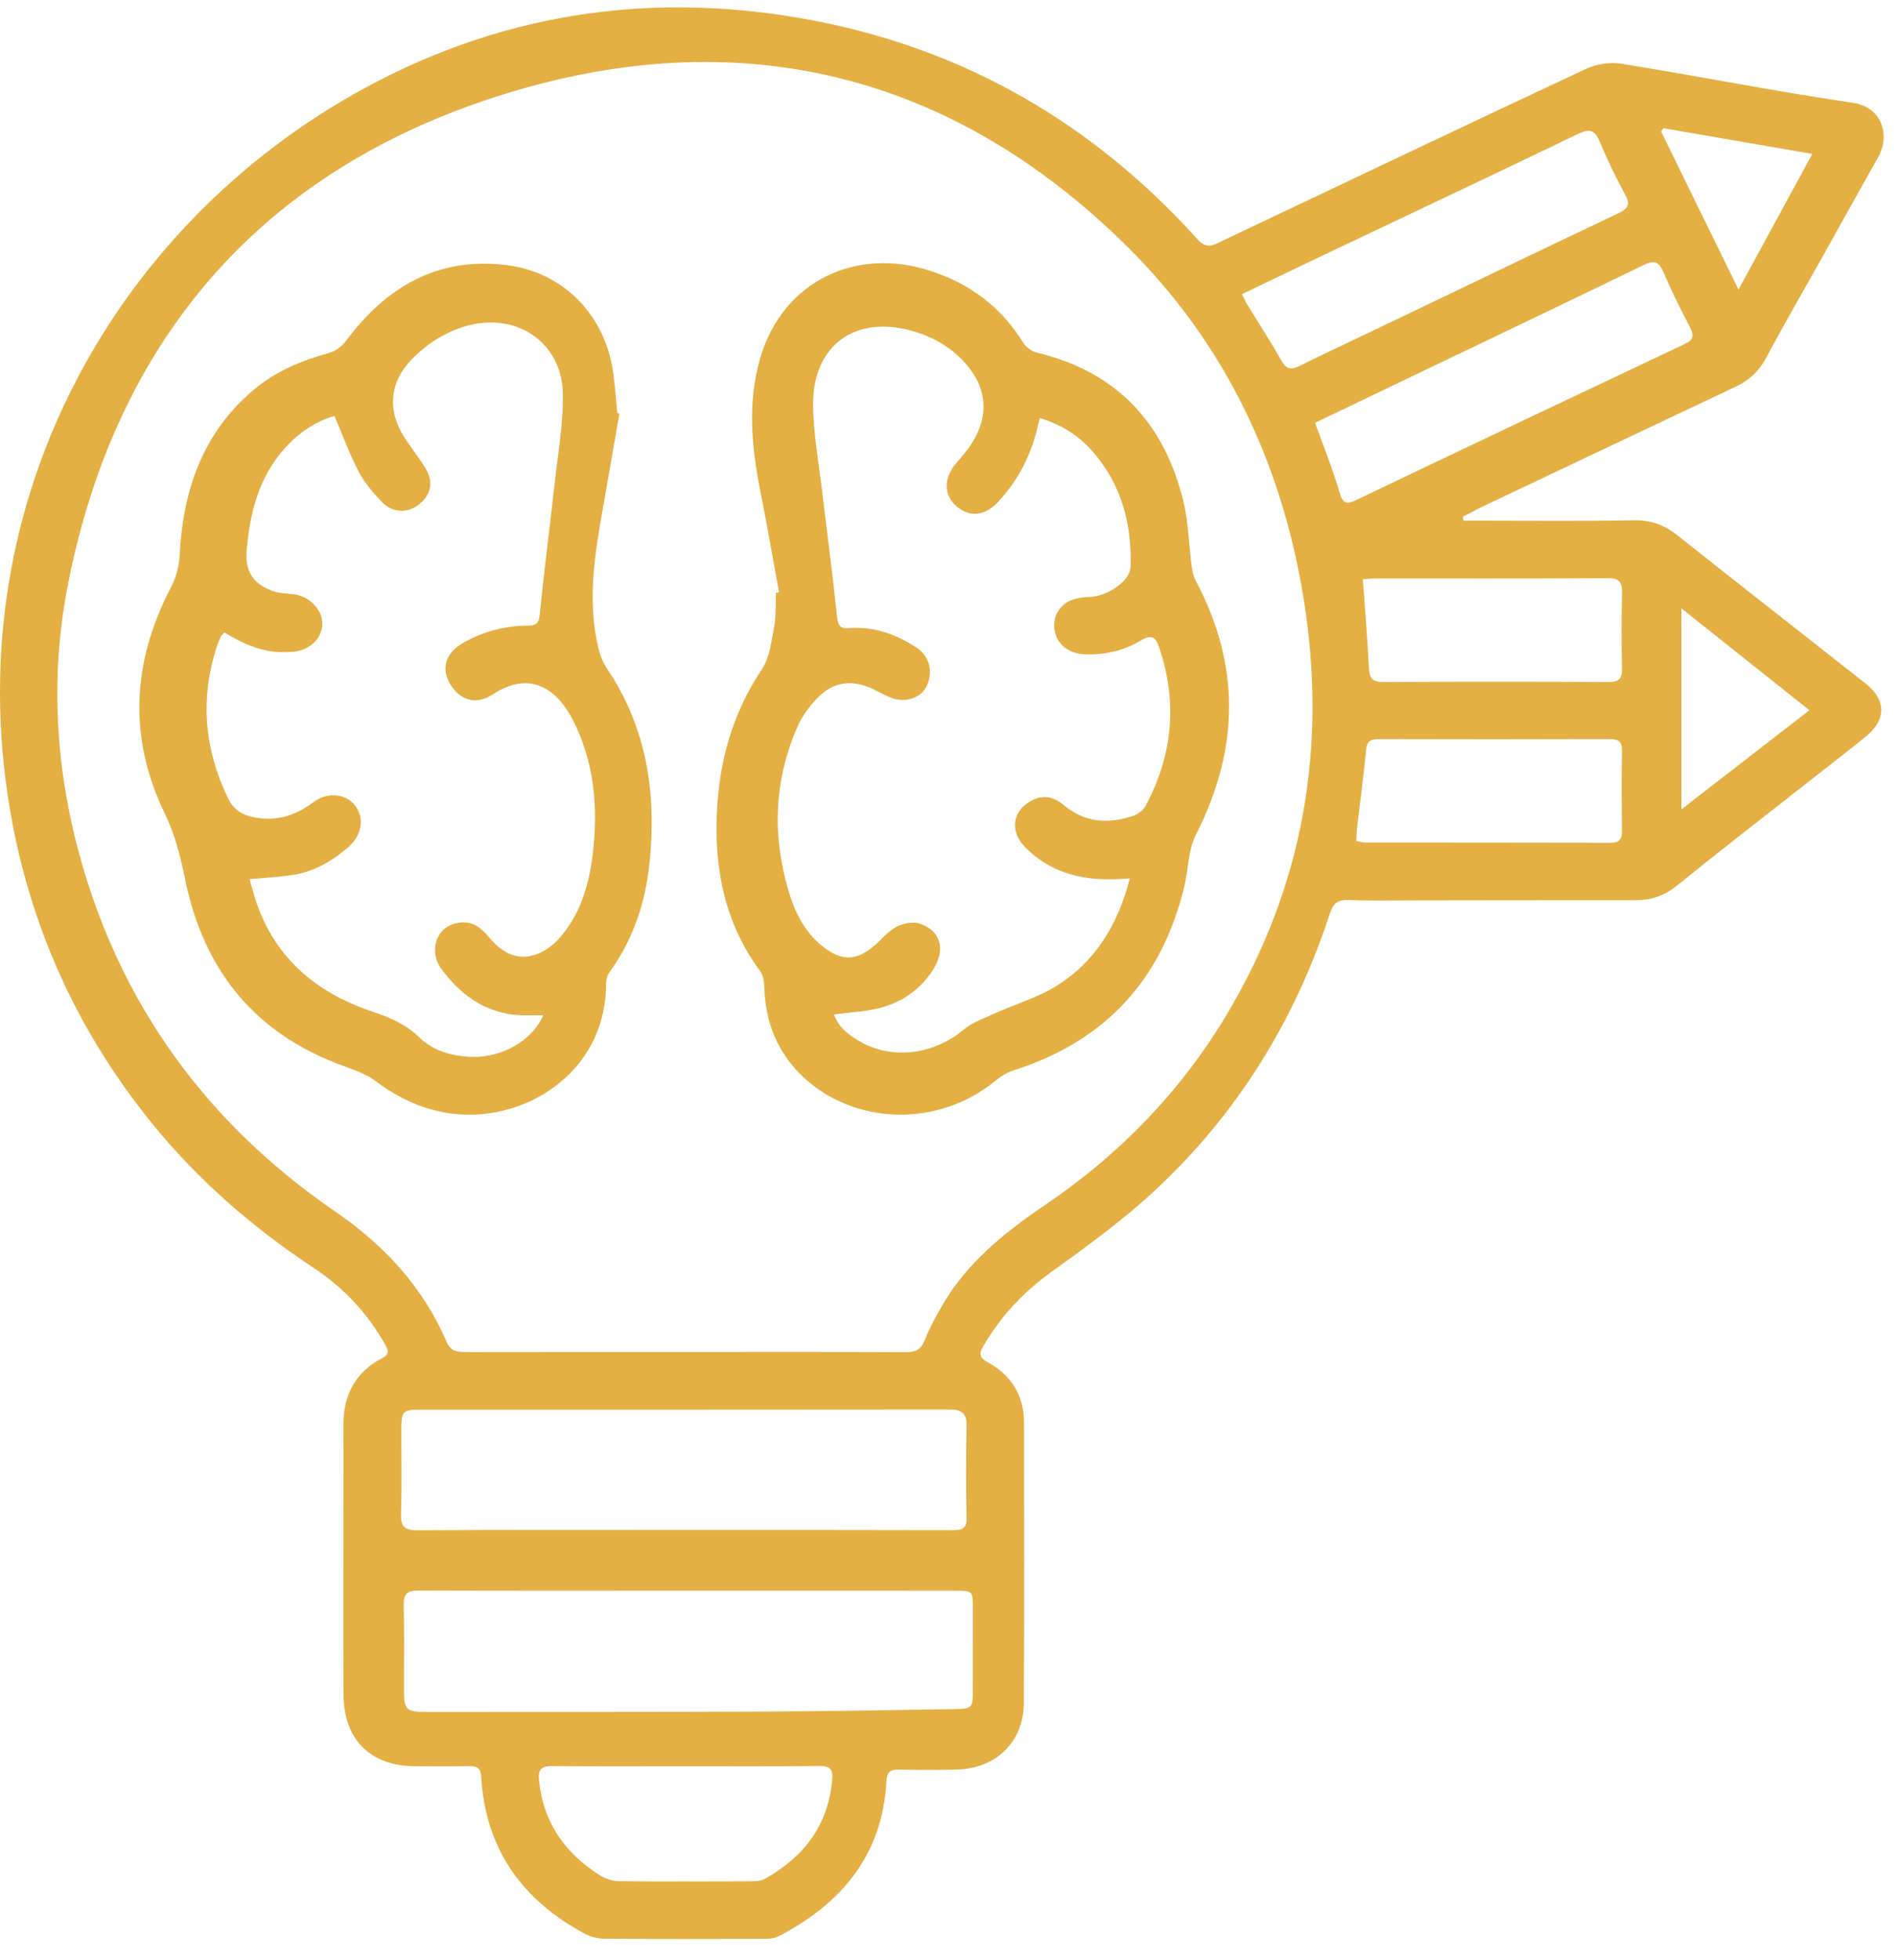
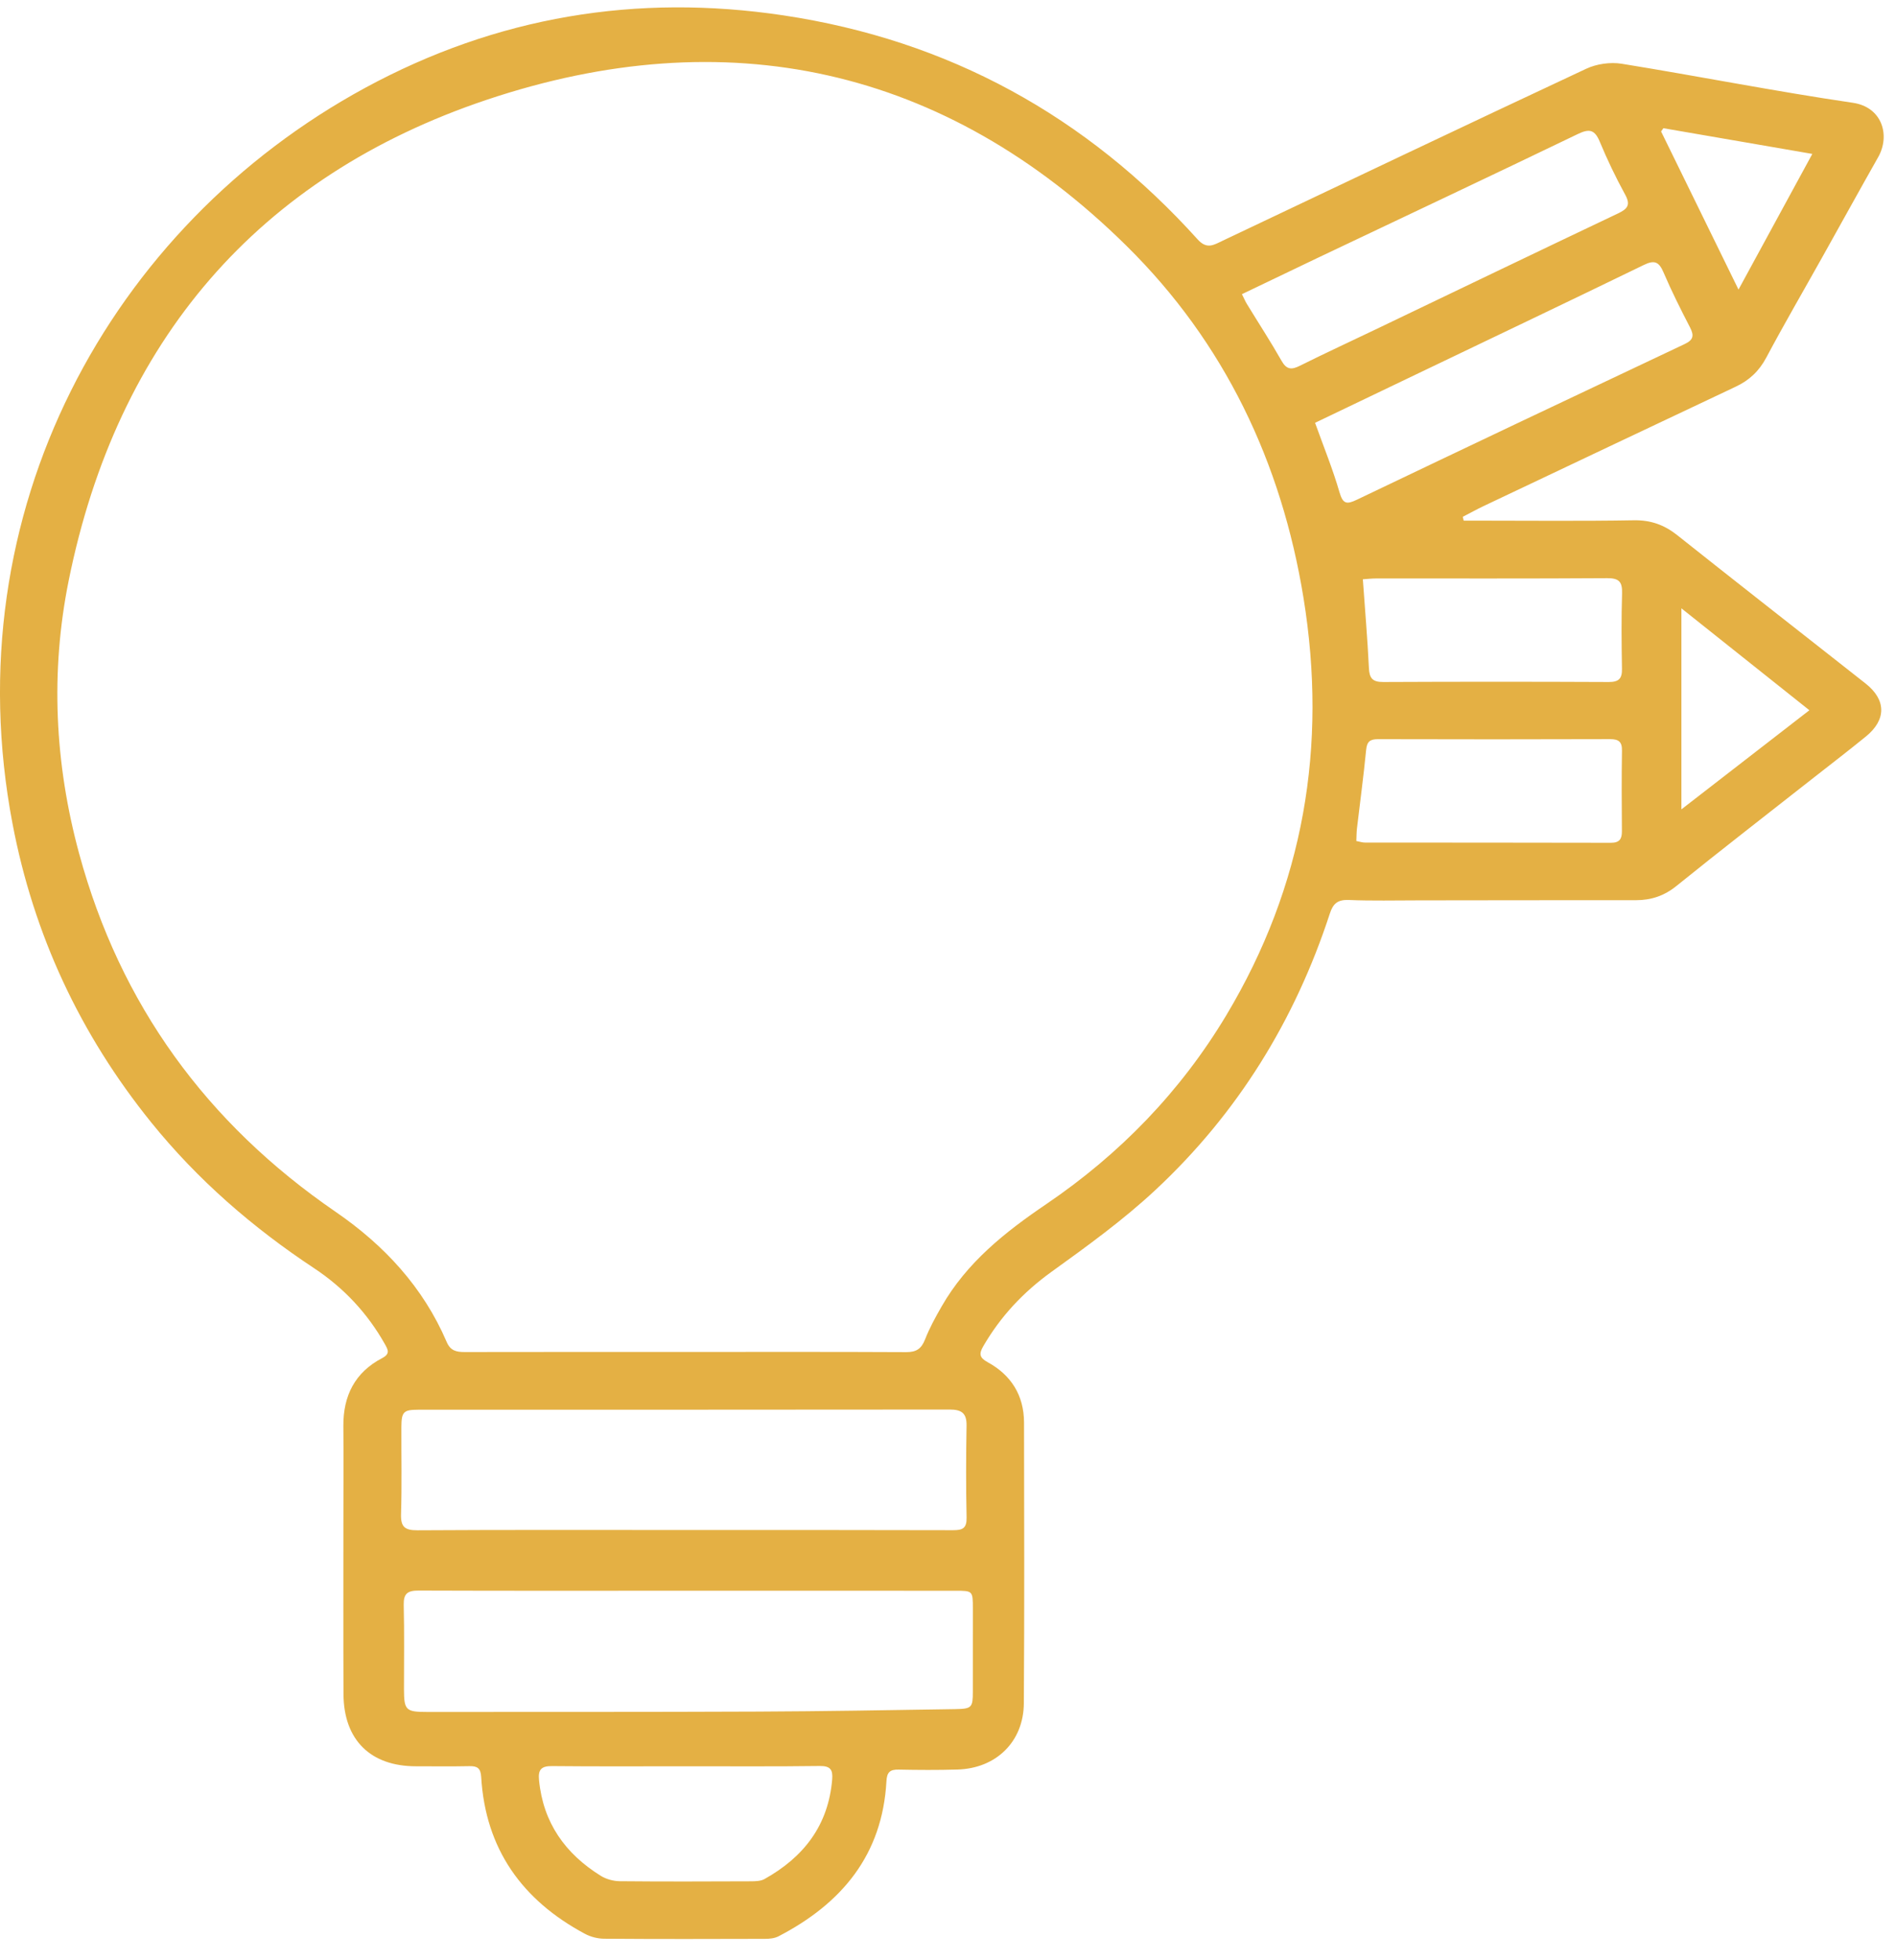
<svg xmlns="http://www.w3.org/2000/svg" width="60" height="62" viewBox="0 0 60 62" fill="none">
  <path d="M46.319 16.467H46.739C48.395 16.467 50.051 16.485 51.706 16.456C52.239 16.447 52.664 16.6 53.074 16.924C54.791 18.288 56.519 19.639 58.243 20.994C58.507 21.201 58.771 21.411 59.035 21.617C59.691 22.131 59.702 22.762 59.048 23.294C58.506 23.735 57.951 24.162 57.4 24.593C55.951 25.732 54.492 26.86 53.058 28.017C52.666 28.335 52.254 28.472 51.763 28.472C49.475 28.47 47.187 28.475 44.899 28.477C44.159 28.477 43.418 28.496 42.679 28.465C42.331 28.452 42.186 28.579 42.083 28.896C40.98 32.273 39.163 35.216 36.564 37.638C35.546 38.587 34.406 39.412 33.272 40.228C32.38 40.872 31.659 41.64 31.112 42.587C30.976 42.823 30.996 42.943 31.258 43.086C31.999 43.491 32.403 44.134 32.406 44.99C32.411 47.95 32.42 50.911 32.4 53.872C32.392 55.091 31.519 55.935 30.295 55.968C29.676 55.986 29.058 55.983 28.438 55.97C28.165 55.963 28.067 56.053 28.052 56.335C27.924 58.671 26.635 60.207 24.636 61.243C24.512 61.307 24.352 61.323 24.209 61.323C22.512 61.328 20.816 61.332 19.12 61.319C18.916 61.318 18.691 61.261 18.511 61.164C16.526 60.102 15.362 58.484 15.227 56.199C15.211 55.929 15.107 55.855 14.856 55.861C14.292 55.873 13.726 55.865 13.16 55.865C11.724 55.864 10.878 55.031 10.87 53.586C10.862 51.755 10.867 49.925 10.867 48.095C10.867 47.099 10.875 46.103 10.866 45.107C10.858 44.147 11.231 43.406 12.092 42.956C12.355 42.819 12.279 42.69 12.178 42.51C11.626 41.53 10.875 40.731 9.94 40.112C7.996 38.827 6.255 37.318 4.787 35.502C2.538 32.718 1.066 29.571 0.396 26.052C-1.48 16.199 3.478 7.162 11.56 2.776C15.71 0.527 20.136 -0.213 24.798 0.487C30.016 1.271 34.375 3.664 37.902 7.574C38.192 7.895 38.411 7.747 38.674 7.622C42.514 5.802 46.348 3.974 50.196 2.175C50.526 2.02 50.959 1.959 51.318 2.016C53.759 2.411 56.188 2.892 58.635 3.251C59.564 3.387 59.826 4.284 59.435 4.972C58.838 6.026 58.254 7.086 57.663 8.142C57.072 9.198 56.463 10.244 55.894 11.312C55.666 11.74 55.355 12.03 54.924 12.232C52.262 13.488 49.602 14.749 46.94 16.011C46.72 16.116 46.507 16.235 46.29 16.346C46.3 16.387 46.31 16.427 46.319 16.467ZM21.651 42.76C23.994 42.76 26.335 42.754 28.676 42.766C28.999 42.768 29.158 42.66 29.274 42.364C29.415 42.003 29.604 41.659 29.798 41.322C30.596 39.928 31.808 38.967 33.114 38.082C35.438 36.504 37.36 34.524 38.807 32.111C41.26 28.019 42.012 23.598 41.25 18.911C40.551 14.617 38.748 10.832 35.651 7.778C29.883 2.088 22.954 0.627 15.406 3.155C8.156 5.584 3.702 10.799 2.174 18.361C1.59 21.253 1.731 24.151 2.504 26.997C3.802 31.775 6.543 35.532 10.619 38.327C12.159 39.384 13.39 40.709 14.135 42.443C14.255 42.725 14.444 42.764 14.707 42.763C17.022 42.759 19.336 42.76 21.651 42.76ZM21.8 50.312C18.95 50.312 16.098 50.318 13.246 50.307C12.9 50.306 12.768 50.4 12.776 50.761C12.798 51.65 12.783 52.538 12.784 53.425C12.786 54.095 12.84 54.147 13.528 54.147C17.012 54.144 20.496 54.15 23.98 54.135C26.064 54.126 28.15 54.09 30.234 54.057C30.756 54.048 30.786 54.005 30.786 53.5C30.788 52.626 30.787 51.751 30.787 50.878C30.786 50.316 30.784 50.313 30.235 50.313C27.423 50.312 24.612 50.312 21.8 50.312ZM21.648 48.392C24.486 48.392 27.324 48.39 30.163 48.398C30.46 48.399 30.596 48.339 30.588 47.998C30.567 47.029 30.57 46.06 30.587 45.092C30.595 44.699 30.431 44.582 30.058 44.582C24.448 44.588 18.839 44.587 13.23 44.588C12.77 44.588 12.704 44.656 12.702 45.136C12.698 46.051 12.72 46.967 12.691 47.88C12.678 48.291 12.804 48.404 13.214 48.401C16.024 48.384 18.836 48.392 21.648 48.392ZM39.302 9.304C39.368 9.435 39.407 9.532 39.462 9.62C39.826 10.216 40.209 10.802 40.553 11.408C40.712 11.691 40.866 11.703 41.134 11.569C41.927 11.174 42.732 10.803 43.531 10.42C46.087 9.196 48.64 7.967 51.2 6.752C51.504 6.607 51.61 6.484 51.427 6.152C51.131 5.611 50.863 5.052 50.626 4.483C50.47 4.107 50.304 4.06 49.938 4.236C47.191 5.559 44.432 6.858 41.678 8.166C40.894 8.539 40.111 8.916 39.302 9.304ZM41.616 13.373C41.894 14.147 42.179 14.843 42.387 15.563C42.496 15.941 42.612 15.962 42.938 15.806C46.391 14.155 49.848 12.516 53.31 10.883C53.59 10.751 53.615 10.615 53.482 10.356C53.186 9.784 52.896 9.207 52.643 8.615C52.498 8.276 52.354 8.216 52.014 8.383C49.538 9.586 47.051 10.768 44.57 11.958C43.59 12.425 42.611 12.896 41.616 13.373ZM21.707 55.865C20.296 55.865 18.884 55.873 17.474 55.859C17.132 55.855 17.024 55.966 17.058 56.303C17.188 57.652 17.888 58.631 19.012 59.33C19.183 59.436 19.411 59.498 19.614 59.5C20.998 59.514 22.382 59.508 23.766 59.503C23.91 59.502 24.075 59.498 24.194 59.431C25.432 58.739 26.216 57.735 26.335 56.276C26.36 55.972 26.275 55.852 25.94 55.856C24.53 55.875 23.118 55.864 21.707 55.865ZM42.922 26.6C43.035 26.622 43.112 26.649 43.191 26.649C45.787 26.652 48.383 26.649 50.979 26.656C51.251 26.656 51.328 26.536 51.326 26.29C51.319 25.442 51.315 24.595 51.328 23.747C51.334 23.463 51.227 23.378 50.951 23.378C48.503 23.386 46.054 23.386 43.606 23.379C43.355 23.379 43.258 23.455 43.232 23.719C43.152 24.547 43.039 25.372 42.942 26.2C42.927 26.329 42.928 26.46 42.922 26.6ZM43.128 18.322C43.196 19.287 43.276 20.207 43.32 21.128C43.335 21.455 43.437 21.572 43.771 21.571C46.151 21.56 48.532 21.56 50.912 21.571C51.234 21.572 51.335 21.459 51.328 21.148C51.314 20.355 51.307 19.562 51.331 18.768C51.342 18.404 51.238 18.284 50.858 18.287C48.425 18.303 45.99 18.295 43.556 18.296C43.414 18.296 43.271 18.312 43.128 18.322ZM53.209 19.241V25.599C54.596 24.524 55.903 23.514 57.259 22.464C55.895 21.379 54.595 20.344 53.209 19.241ZM57.352 4.868C55.732 4.59 54.186 4.322 52.639 4.055C52.614 4.09 52.59 4.124 52.566 4.158C53.363 5.786 54.162 7.414 55.016 9.159C55.819 7.684 56.564 6.316 57.352 4.868Z" fill="#E4B044" />
-   <path d="M24.652 18.731C24.463 17.703 24.288 16.674 24.083 15.65C23.791 14.198 23.635 12.743 24.066 11.296C24.776 8.914 27.071 7.775 29.485 8.58C30.718 8.992 31.694 9.723 32.379 10.839C32.467 10.98 32.648 11.115 32.81 11.152C35.349 11.76 36.854 13.387 37.454 15.879C37.607 16.514 37.617 17.183 37.702 17.834C37.726 18.015 37.755 18.21 37.839 18.368C39.27 21.047 39.218 23.71 37.844 26.402C37.599 26.884 37.608 27.494 37.478 28.039C36.768 30.992 34.97 32.935 32.068 33.856C31.859 33.923 31.658 34.052 31.486 34.194C29.689 35.666 27.023 35.6 25.387 34.034C24.598 33.278 24.229 32.34 24.187 31.256C24.18 31.076 24.163 30.862 24.063 30.727C22.95 29.226 22.602 27.516 22.686 25.695C22.762 24.068 23.182 22.552 24.106 21.176C24.354 20.807 24.41 20.295 24.497 19.839C24.563 19.484 24.539 19.115 24.555 18.752C24.588 18.744 24.62 18.738 24.652 18.731ZM35.752 27.784C35.539 27.795 35.408 27.804 35.276 27.808C34.196 27.844 33.218 27.588 32.439 26.794C31.938 26.283 32.038 25.635 32.65 25.319C33.015 25.131 33.349 25.198 33.657 25.459C34.319 26.019 35.07 26.071 35.858 25.804C36.008 25.752 36.178 25.631 36.251 25.495C37.105 23.896 37.273 22.234 36.691 20.503C36.577 20.16 36.458 20.044 36.096 20.26C35.558 20.586 34.95 20.72 34.318 20.696C33.868 20.679 33.489 20.407 33.395 20.035C33.297 19.646 33.416 19.29 33.736 19.07C33.927 18.939 34.206 18.89 34.447 18.883C35.043 18.868 35.763 18.39 35.778 17.919C35.818 16.6 35.505 15.382 34.639 14.351C34.184 13.81 33.612 13.431 32.906 13.224C32.868 13.372 32.842 13.475 32.816 13.578C32.608 14.447 32.198 15.21 31.594 15.866C31.165 16.332 30.667 16.374 30.247 15.994C29.86 15.642 29.863 15.12 30.247 14.666C30.422 14.46 30.603 14.258 30.747 14.032C31.315 13.144 31.239 12.26 30.539 11.478C30.086 10.971 29.511 10.65 28.867 10.467C27.055 9.955 25.718 10.927 25.731 12.804C25.736 13.699 25.906 14.594 26.011 15.487C26.171 16.834 26.351 18.178 26.492 19.527C26.523 19.818 26.608 19.884 26.884 19.866C27.667 19.811 28.371 20.063 29.014 20.49C29.421 20.759 29.536 21.268 29.322 21.706C29.146 22.063 28.689 22.235 28.241 22.084C28.026 22.012 27.83 21.888 27.623 21.792C26.951 21.479 26.362 21.558 25.854 22.09C25.607 22.348 25.382 22.654 25.239 22.978C24.5 24.658 24.431 26.388 24.943 28.142C25.144 28.835 25.454 29.478 26.04 29.938C26.65 30.416 27.118 30.394 27.7 29.882C27.923 29.686 28.119 29.439 28.374 29.31C28.587 29.202 28.902 29.14 29.116 29.215C29.774 29.444 29.928 30.031 29.537 30.656C29.147 31.278 28.574 31.682 27.882 31.87C27.411 31.998 26.913 32.016 26.392 32.088C26.538 32.5 26.875 32.756 27.251 32.962C28.28 33.527 29.563 33.344 30.492 32.568C30.756 32.347 31.106 32.22 31.427 32.075C32.108 31.766 32.849 31.555 33.472 31.159C34.679 30.392 35.382 29.231 35.752 27.784Z" fill="#E4B044" />
-   <path d="M19.601 13.083C19.395 14.26 19.189 15.436 18.986 16.612C18.765 17.906 18.626 19.2 18.935 20.498C18.99 20.728 19.085 20.963 19.217 21.159C20.473 23.028 20.78 25.104 20.555 27.291C20.426 28.555 20.031 29.731 19.274 30.771C19.202 30.868 19.18 31.022 19.179 31.148C19.155 34.012 16.47 35.582 14.149 35.2C13.303 35.062 12.571 34.706 11.889 34.196C11.608 33.987 11.259 33.855 10.925 33.736C8.099 32.731 6.45 30.718 5.859 27.816C5.711 27.092 5.541 26.404 5.211 25.724C4.046 23.315 4.183 20.916 5.42 18.556C5.575 18.262 5.665 17.904 5.683 17.571C5.791 15.514 6.406 13.691 8.035 12.323C8.729 11.742 9.541 11.402 10.409 11.164C10.604 11.11 10.814 10.963 10.937 10.798C12.206 9.088 13.833 8.116 16.018 8.383C17.846 8.607 19.166 9.982 19.41 11.822C19.465 12.234 19.494 12.65 19.535 13.064C19.557 13.071 19.579 13.076 19.601 13.083ZM17.189 32.112C17.007 32.112 16.875 32.11 16.744 32.114C15.53 32.148 14.638 31.57 13.953 30.623C13.693 30.263 13.711 29.803 13.954 29.491C14.174 29.21 14.662 29.075 15.019 29.252C15.213 29.348 15.378 29.526 15.523 29.696C15.918 30.159 16.399 30.394 16.987 30.179C17.262 30.079 17.529 29.874 17.722 29.651C18.36 28.914 18.634 28.012 18.751 27.066C18.937 25.57 18.819 24.107 18.114 22.744C17.647 21.843 16.808 21.17 15.599 21.96C15.056 22.316 14.543 22.155 14.23 21.608C13.954 21.127 14.114 20.639 14.665 20.328C15.298 19.972 15.982 19.79 16.709 19.787C16.95 19.786 17.05 19.732 17.078 19.455C17.214 18.094 17.392 16.736 17.542 15.375C17.65 14.39 17.835 13.398 17.81 12.414C17.77 10.854 16.392 9.91 14.875 10.28C14.161 10.456 13.562 10.83 13.051 11.343C12.326 12.072 12.242 12.972 12.802 13.842C13.012 14.168 13.259 14.474 13.462 14.806C13.727 15.243 13.647 15.638 13.263 15.951C12.916 16.235 12.421 16.228 12.094 15.886C11.818 15.596 11.542 15.283 11.359 14.932C11.063 14.37 10.845 13.767 10.583 13.155C9.967 13.335 9.432 13.702 8.99 14.204C8.184 15.116 7.907 16.227 7.807 17.399C7.75 18.059 7.998 18.464 8.626 18.691C8.834 18.767 9.071 18.768 9.295 18.795C9.767 18.852 10.182 19.258 10.198 19.686C10.215 20.143 9.866 20.526 9.351 20.607C9.259 20.622 9.164 20.619 9.07 20.624C8.34 20.663 7.711 20.368 7.101 20.006C7.051 20.063 7.005 20.098 6.985 20.143C6.929 20.266 6.878 20.391 6.838 20.519C6.329 22.151 6.473 23.726 7.223 25.259C7.39 25.599 7.642 25.763 7.987 25.839C8.707 25.998 9.334 25.81 9.918 25.371C10.361 25.039 10.943 25.103 11.23 25.468C11.541 25.867 11.46 26.416 11.019 26.796C10.523 27.224 9.969 27.556 9.315 27.664C8.859 27.739 8.397 27.76 7.897 27.808C7.967 28.051 8.021 28.27 8.093 28.483C8.699 30.3 9.999 31.395 11.769 31.99C12.321 32.175 12.835 32.388 13.269 32.811C13.705 33.238 14.287 33.4 14.895 33.427C15.861 33.47 16.849 32.919 17.189 32.112Z" fill="#E4B044" />
</svg>